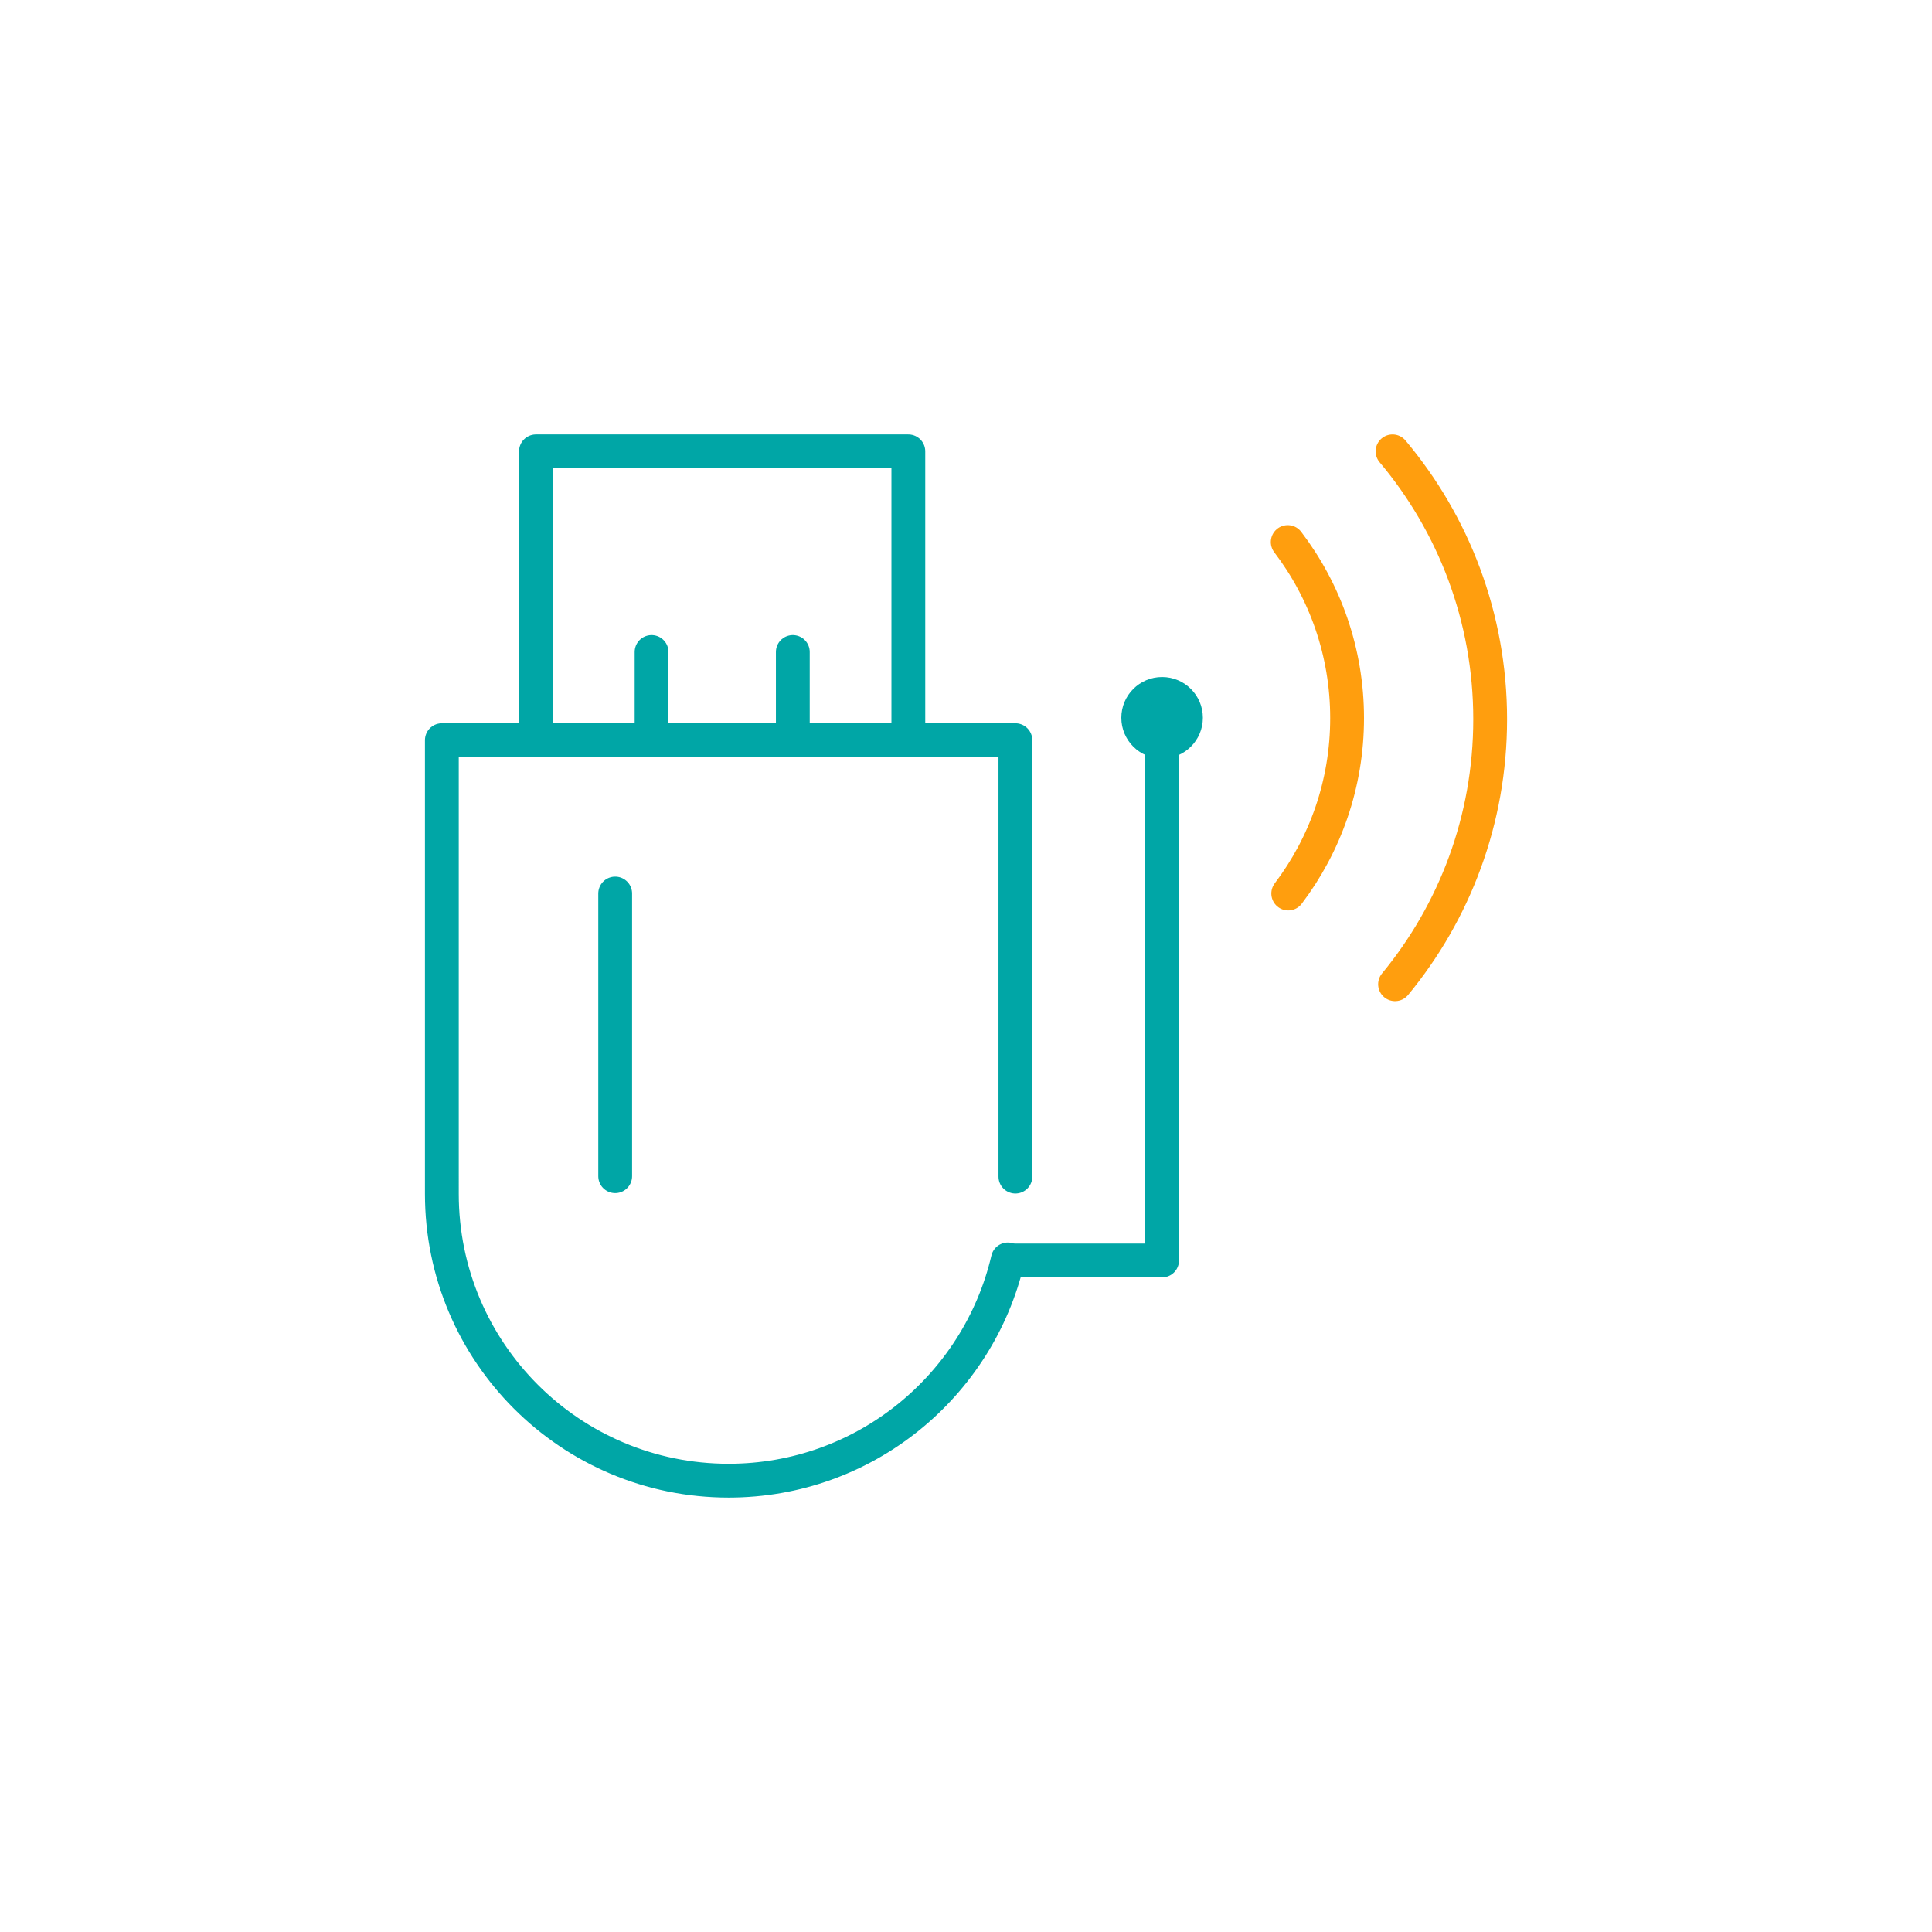
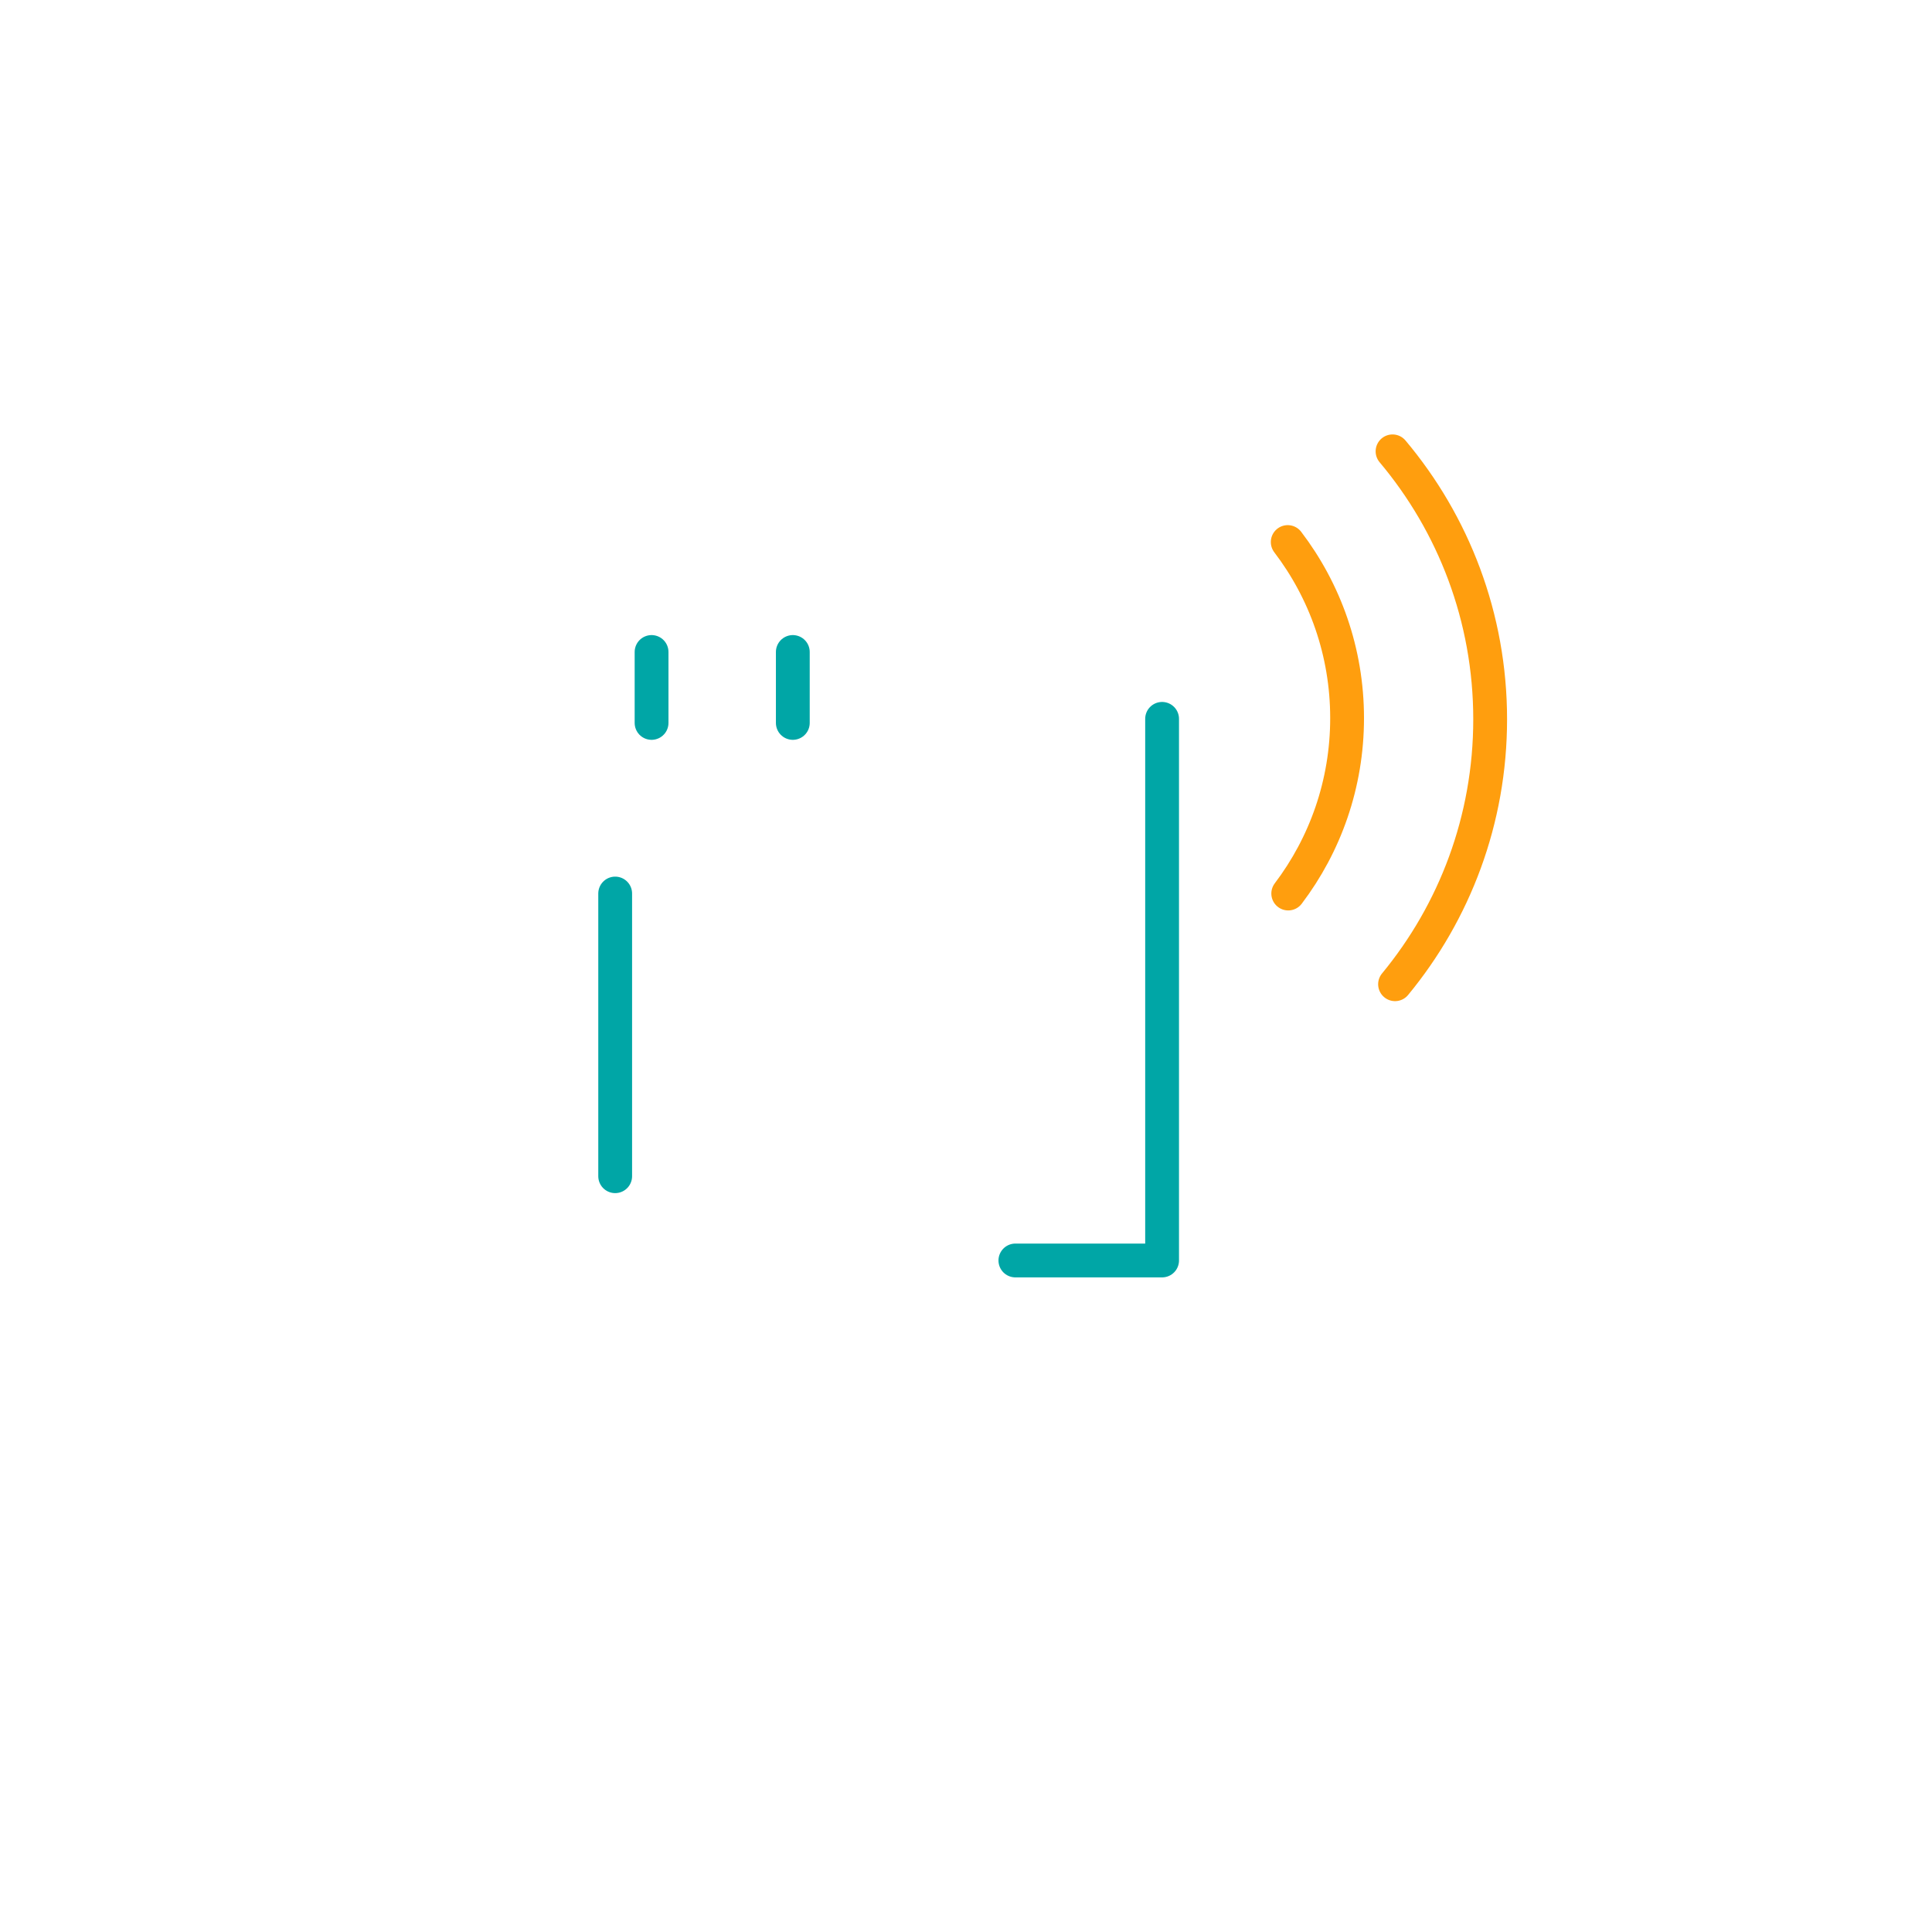
<svg xmlns="http://www.w3.org/2000/svg" version="1.1" x="0px" y="0px" viewBox="0 0 200 200" style="enable-background:new 0 0 200 200;" xml:space="preserve">
  <g id="Mobile_broadband">
    <g>
-       <circle style="fill:#00A6A6;" cx="120.3" cy="74.305" r="4.22" />
      <g>
-         <path style="fill:none;stroke:#00A6A6;stroke-width:3.5;stroke-linecap:round;stroke-linejoin:round;stroke-miterlimit:10;" d="     M104.333,130.376c-3.069,13.126-14.846,22.902-28.907,22.902h0c-16.395,0-29.686-13.291-29.686-29.686V76.624h59.373v45.179" />
-         <polyline style="fill:none;stroke:#00A6A6;stroke-width:3.5;stroke-linecap:round;stroke-linejoin:round;stroke-miterlimit:10;" points="     94.031,76.624 94.031,46.723 55.481,46.723 55.481,76.624    " />
        <line style="fill:none;stroke:#00A6A6;stroke-width:3.5;stroke-linecap:round;stroke-linejoin:round;stroke-miterlimit:10;" x1="82.072" y1="74.837" x2="82.072" y2="67.494" />
        <line style="fill:none;stroke:#00A6A6;stroke-width:3.5;stroke-linecap:round;stroke-linejoin:round;stroke-miterlimit:10;" x1="67.45" y1="74.837" x2="67.45" y2="67.494" />
      </g>
      <g>
        <path style="fill:none;stroke:#FF9E0E;stroke-width:3.5;stroke-linecap:round;stroke-linejoin:round;stroke-miterlimit:10;" d="     M144.155,46.723c6.306,7.499,10.106,17.175,10.106,27.738c0,10.418-3.695,19.972-9.846,27.426" />
        <path style="fill:none;stroke:#FF9E0E;stroke-width:3.5;stroke-linecap:round;stroke-linejoin:round;stroke-miterlimit:10;" d="     M133.305,56.112c3.857,5.059,6.146,11.376,6.146,18.227c0,6.821-2.269,13.112-6.093,18.159" />
      </g>
      <polyline style="fill:none;stroke:#00A6A6;stroke-width:3.5;stroke-linecap:round;stroke-linejoin:round;stroke-miterlimit:10;" points="    120.3,74.416 120.3,130.484 105.112,130.484   " />
      <line style="fill:none;stroke:#00A6A6;stroke-width:3.5;stroke-linecap:round;stroke-linejoin:round;stroke-miterlimit:10;" x1="63.683" y1="92.498" x2="63.683" y2="121.761" />
    </g>
  </g>
  <g id="Layer_1">
</g>
</svg>